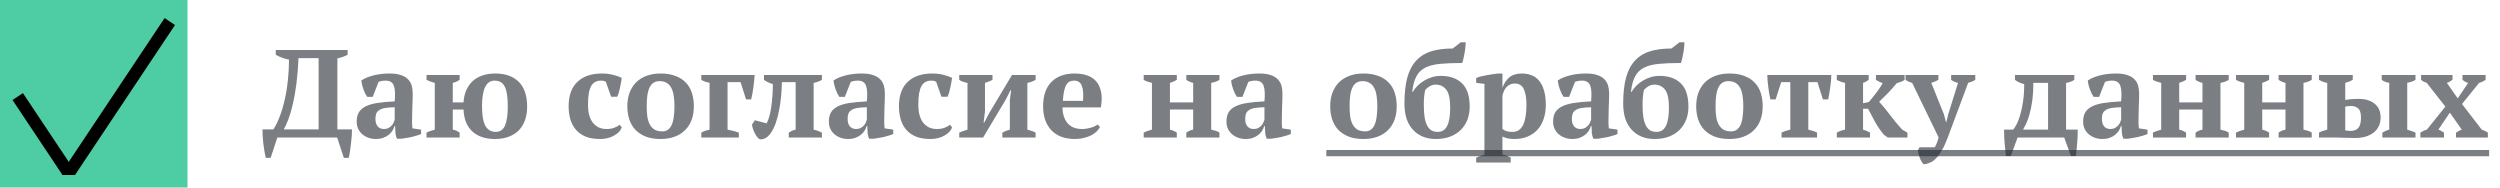
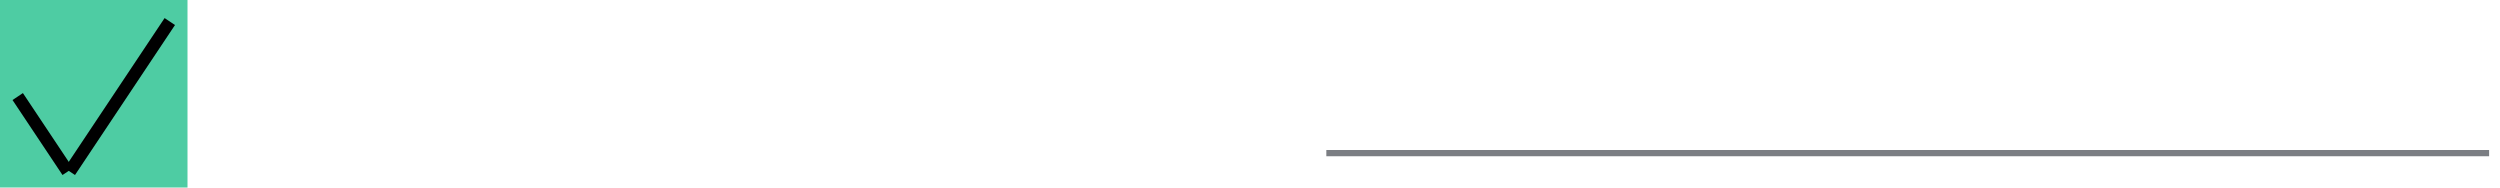
<svg xmlns="http://www.w3.org/2000/svg" width="200" height="15" viewBox="0 0 200 15" fill="none">
  <rect width="15" height="15" fill="#4ECCA3" />
-   <rect x="5" y="13" width="1" height="1" fill="black" />
  <line x1="1.416" y1="7.723" x2="5.416" y2="13.723" stroke="black" />
  <line x1="5.584" y1="13.723" x2="13.584" y2="1.723" stroke="black" />
-   <path d="M28.16 10.35C28.16 10.503 28.153 10.68 28.14 10.88C28.127 11.073 28.107 11.273 28.08 11.48C28.06 11.687 28.033 11.89 28 12.09C27.973 12.29 27.94 12.47 27.9 12.63H27.51L26.97 11H22.19L21.65 12.63H21.26C21.22 12.463 21.183 12.277 21.15 12.07C21.117 11.863 21.087 11.653 21.06 11.44C21.04 11.233 21.023 11.033 21.01 10.84C21.003 10.647 21 10.483 21 10.35H21.87C22.057 10.07 22.227 9.723 22.38 9.31C22.54 8.897 22.673 8.447 22.78 7.96C22.893 7.467 22.977 6.95 23.03 6.41C23.09 5.863 23.12 5.317 23.12 4.77C22.947 4.737 22.767 4.687 22.58 4.62C22.393 4.553 22.22 4.473 22.06 4.38V4H27.81V4.38C27.577 4.507 27.303 4.603 26.99 4.67V10.35H28.16ZM25.49 10.35V4.65H23.88C23.847 5.423 23.79 6.117 23.71 6.73C23.63 7.343 23.533 7.883 23.42 8.35C23.313 8.817 23.197 9.217 23.07 9.55C22.943 9.877 22.82 10.143 22.7 10.35H25.49ZM32.966 9.55C32.966 9.697 32.966 9.823 32.966 9.93C32.972 10.037 32.982 10.15 32.996 10.27L33.686 10.37V10.72C33.606 10.76 33.496 10.8 33.356 10.84C33.222 10.88 33.079 10.92 32.926 10.96C32.779 10.993 32.632 11.02 32.486 11.04C32.339 11.067 32.209 11.087 32.096 11.1H31.756C31.689 10.947 31.649 10.793 31.636 10.64C31.622 10.487 31.612 10.3 31.606 10.08H31.556C31.522 10.213 31.466 10.343 31.386 10.47C31.306 10.59 31.202 10.7 31.076 10.8C30.956 10.893 30.812 10.97 30.646 11.03C30.479 11.09 30.292 11.12 30.086 11.12C29.866 11.12 29.662 11.087 29.476 11.02C29.289 10.953 29.126 10.86 28.986 10.74C28.846 10.62 28.736 10.477 28.656 10.31C28.576 10.137 28.536 9.943 28.536 9.73C28.536 9.43 28.592 9.183 28.706 8.99C28.819 8.797 28.996 8.64 29.236 8.52C29.482 8.393 29.796 8.3 30.176 8.24C30.562 8.18 31.029 8.137 31.576 8.11C31.629 7.537 31.606 7.117 31.506 6.85C31.406 6.583 31.189 6.45 30.856 6.45C30.649 6.45 30.459 6.483 30.286 6.55L29.816 7.75H29.376C29.322 7.67 29.269 7.58 29.216 7.48C29.169 7.373 29.122 7.263 29.076 7.15C29.036 7.03 28.999 6.91 28.966 6.79C28.939 6.67 28.919 6.553 28.906 6.44C29.159 6.267 29.486 6.13 29.886 6.03C30.286 5.93 30.709 5.88 31.156 5.88C31.536 5.88 31.846 5.923 32.086 6.01C32.326 6.09 32.512 6.203 32.646 6.35C32.786 6.49 32.882 6.657 32.936 6.85C32.989 7.043 33.016 7.25 33.016 7.47C33.016 7.87 33.006 8.233 32.986 8.56C32.972 8.88 32.966 9.21 32.966 9.55ZM30.716 10.32C30.856 10.32 30.976 10.293 31.076 10.24C31.176 10.187 31.259 10.123 31.326 10.05C31.399 9.977 31.452 9.897 31.486 9.81C31.526 9.723 31.556 9.647 31.576 9.58V8.58C31.262 8.587 31.006 8.607 30.806 8.64C30.606 8.673 30.449 8.73 30.336 8.81C30.222 8.883 30.142 8.98 30.096 9.1C30.056 9.213 30.036 9.353 30.036 9.52C30.036 9.773 30.096 9.97 30.216 10.11C30.336 10.25 30.502 10.32 30.716 10.32ZM36.772 11H34.122V10.61C34.215 10.557 34.319 10.513 34.432 10.48C34.545 10.44 34.662 10.403 34.782 10.37V6.63C34.669 6.597 34.559 6.563 34.452 6.53C34.345 6.49 34.235 6.443 34.122 6.39V6H36.772V6.39C36.699 6.437 36.622 6.48 36.542 6.52C36.462 6.56 36.355 6.597 36.222 6.63V8.19H37.082C37.102 7.83 37.175 7.507 37.302 7.22C37.429 6.933 37.599 6.69 37.812 6.49C38.032 6.29 38.292 6.14 38.592 6.04C38.892 5.933 39.229 5.88 39.602 5.88C40.429 5.88 41.062 6.103 41.502 6.55C41.949 6.997 42.172 7.657 42.172 8.53C42.172 8.93 42.115 9.29 42.002 9.61C41.889 9.93 41.722 10.203 41.502 10.43C41.282 10.65 41.012 10.82 40.692 10.94C40.372 11.06 40.009 11.12 39.602 11.12C38.835 11.12 38.232 10.92 37.792 10.52C37.352 10.113 37.115 9.527 37.082 8.76H36.222V10.37C36.355 10.397 36.462 10.43 36.542 10.47C36.622 10.51 36.699 10.557 36.772 10.61V11ZM38.562 8.5C38.562 9.22 38.652 9.743 38.832 10.07C39.019 10.39 39.292 10.55 39.652 10.55C40.005 10.55 40.255 10.38 40.402 10.04C40.549 9.7 40.622 9.187 40.622 8.5C40.622 7.773 40.542 7.25 40.382 6.93C40.222 6.61 39.949 6.45 39.562 6.45C38.895 6.45 38.562 7.133 38.562 8.5ZM49.74 10.19C49.693 10.323 49.616 10.447 49.51 10.56C49.403 10.667 49.273 10.763 49.12 10.85C48.973 10.937 48.803 11.003 48.61 11.05C48.423 11.097 48.226 11.12 48.02 11.12C47.58 11.12 47.2 11.06 46.88 10.94C46.566 10.813 46.306 10.637 46.1 10.41C45.893 10.177 45.74 9.9 45.64 9.58C45.54 9.253 45.49 8.893 45.49 8.5C45.49 7.653 45.72 7.007 46.18 6.56C46.646 6.107 47.306 5.88 48.16 5.88C48.486 5.88 48.786 5.917 49.06 5.99C49.333 6.057 49.56 6.137 49.74 6.23C49.726 6.343 49.706 6.47 49.68 6.61C49.66 6.743 49.633 6.88 49.6 7.02C49.573 7.153 49.54 7.287 49.5 7.42C49.46 7.547 49.42 7.653 49.38 7.74H48.89L48.47 6.55C48.423 6.517 48.373 6.493 48.32 6.48C48.266 6.46 48.186 6.45 48.08 6.45C47.906 6.45 47.756 6.483 47.63 6.55C47.503 6.61 47.393 6.717 47.3 6.87C47.213 7.023 47.146 7.227 47.1 7.48C47.06 7.733 47.04 8.047 47.04 8.42C47.04 8.693 47.07 8.947 47.13 9.18C47.19 9.407 47.28 9.607 47.4 9.78C47.526 9.947 47.683 10.08 47.87 10.18C48.056 10.273 48.276 10.32 48.53 10.32C48.763 10.32 48.966 10.287 49.14 10.22C49.313 10.153 49.46 10.073 49.58 9.98L49.74 10.19ZM50.187 8.5C50.187 8.093 50.247 7.73 50.367 7.41C50.494 7.083 50.67 6.807 50.897 6.58C51.13 6.353 51.41 6.18 51.737 6.06C52.064 5.94 52.434 5.88 52.847 5.88C53.314 5.88 53.714 5.947 54.047 6.08C54.387 6.207 54.664 6.387 54.877 6.62C55.097 6.847 55.257 7.123 55.357 7.45C55.457 7.77 55.507 8.12 55.507 8.5C55.507 8.907 55.447 9.273 55.327 9.6C55.207 9.92 55.03 10.193 54.797 10.42C54.57 10.647 54.29 10.82 53.957 10.94C53.63 11.06 53.26 11.12 52.847 11.12C52.394 11.12 52 11.057 51.667 10.93C51.334 10.797 51.057 10.617 50.837 10.39C50.617 10.157 50.454 9.88 50.347 9.56C50.24 9.233 50.187 8.88 50.187 8.5ZM51.737 8.5C51.737 8.8 51.754 9.077 51.787 9.33C51.827 9.577 51.894 9.787 51.987 9.96C52.08 10.133 52.207 10.27 52.367 10.37C52.527 10.463 52.734 10.51 52.987 10.51C53.134 10.51 53.267 10.477 53.387 10.41C53.507 10.337 53.61 10.223 53.697 10.07C53.784 9.91 53.847 9.703 53.887 9.45C53.934 9.19 53.957 8.873 53.957 8.5C53.957 8.193 53.937 7.917 53.897 7.67C53.864 7.423 53.8 7.213 53.707 7.04C53.62 6.867 53.5 6.733 53.347 6.64C53.194 6.54 53 6.49 52.767 6.49C52.594 6.49 52.444 6.527 52.317 6.6C52.19 6.667 52.084 6.78 51.997 6.94C51.91 7.093 51.844 7.3 51.797 7.56C51.757 7.813 51.737 8.127 51.737 8.5ZM60.374 6C60.368 6.127 60.355 6.273 60.334 6.44C60.321 6.607 60.301 6.78 60.275 6.96C60.255 7.14 60.228 7.317 60.194 7.49C60.161 7.663 60.128 7.817 60.094 7.95H59.684L59.245 6.57H58.205V10.37C58.584 10.443 58.885 10.523 59.105 10.61V11H56.105V10.61C56.218 10.543 56.328 10.493 56.434 10.46C56.541 10.427 56.651 10.397 56.764 10.37V6.62C56.518 6.58 56.298 6.503 56.105 6.39V6H60.374ZM61.331 9.87C61.497 9.557 61.621 9.12 61.701 8.56C61.781 7.993 61.824 7.383 61.831 6.73C61.697 6.69 61.567 6.64 61.441 6.58C61.321 6.52 61.214 6.457 61.121 6.39V6H65.751V6.39C65.537 6.51 65.317 6.59 65.091 6.63V10.37C65.231 10.403 65.354 10.44 65.461 10.48C65.567 10.52 65.664 10.563 65.751 10.61V11H63.101V10.61C63.181 10.557 63.261 10.51 63.341 10.47C63.427 10.43 63.531 10.397 63.651 10.37V6.57H62.551C62.544 6.923 62.524 7.293 62.491 7.68C62.457 8.06 62.404 8.433 62.331 8.8C62.264 9.167 62.174 9.513 62.061 9.84C61.947 10.16 61.811 10.433 61.651 10.66C61.517 10.847 61.371 10.98 61.211 11.06C61.051 11.14 60.907 11.167 60.781 11.14C60.694 11.093 60.614 11.02 60.541 10.92C60.467 10.813 60.404 10.703 60.351 10.59C60.297 10.477 60.254 10.363 60.221 10.25C60.187 10.137 60.167 10.04 60.161 9.96L60.391 9.62L61.331 9.87ZM70.739 9.55C70.739 9.697 70.739 9.823 70.739 9.93C70.746 10.037 70.756 10.15 70.769 10.27L71.459 10.37V10.72C71.379 10.76 71.269 10.8 71.129 10.84C70.996 10.88 70.852 10.92 70.699 10.96C70.552 10.993 70.406 11.02 70.259 11.04C70.112 11.067 69.982 11.087 69.869 11.1H69.529C69.462 10.947 69.422 10.793 69.409 10.64C69.396 10.487 69.386 10.3 69.379 10.08H69.329C69.296 10.213 69.239 10.343 69.159 10.47C69.079 10.59 68.976 10.7 68.849 10.8C68.729 10.893 68.586 10.97 68.419 11.03C68.252 11.09 68.066 11.12 67.859 11.12C67.639 11.12 67.436 11.087 67.249 11.02C67.062 10.953 66.899 10.86 66.759 10.74C66.619 10.62 66.509 10.477 66.429 10.31C66.349 10.137 66.309 9.943 66.309 9.73C66.309 9.43 66.366 9.183 66.479 8.99C66.592 8.797 66.769 8.64 67.009 8.52C67.256 8.393 67.569 8.3 67.949 8.24C68.336 8.18 68.802 8.137 69.349 8.11C69.402 7.537 69.379 7.117 69.279 6.85C69.179 6.583 68.962 6.45 68.629 6.45C68.422 6.45 68.232 6.483 68.059 6.55L67.589 7.75H67.149C67.096 7.67 67.042 7.58 66.989 7.48C66.942 7.373 66.896 7.263 66.849 7.15C66.809 7.03 66.772 6.91 66.739 6.79C66.712 6.67 66.692 6.553 66.679 6.44C66.932 6.267 67.259 6.13 67.659 6.03C68.059 5.93 68.482 5.88 68.929 5.88C69.309 5.88 69.619 5.923 69.859 6.01C70.099 6.09 70.286 6.203 70.419 6.35C70.559 6.49 70.656 6.657 70.709 6.85C70.762 7.043 70.789 7.25 70.789 7.47C70.789 7.87 70.779 8.233 70.759 8.56C70.746 8.88 70.739 9.21 70.739 9.55ZM68.489 10.32C68.629 10.32 68.749 10.293 68.849 10.24C68.949 10.187 69.032 10.123 69.099 10.05C69.172 9.977 69.226 9.897 69.259 9.81C69.299 9.723 69.329 9.647 69.349 9.58V8.58C69.036 8.587 68.779 8.607 68.579 8.64C68.379 8.673 68.222 8.73 68.109 8.81C67.996 8.883 67.916 8.98 67.869 9.1C67.829 9.213 67.809 9.353 67.809 9.52C67.809 9.773 67.869 9.97 67.989 10.11C68.109 10.25 68.276 10.32 68.489 10.32ZM76.165 10.19C76.119 10.323 76.042 10.447 75.936 10.56C75.829 10.667 75.699 10.763 75.546 10.85C75.399 10.937 75.229 11.003 75.035 11.05C74.849 11.097 74.652 11.12 74.445 11.12C74.005 11.12 73.626 11.06 73.305 10.94C72.992 10.813 72.732 10.637 72.525 10.41C72.319 10.177 72.165 9.9 72.066 9.58C71.966 9.253 71.915 8.893 71.915 8.5C71.915 7.653 72.145 7.007 72.606 6.56C73.072 6.107 73.732 5.88 74.585 5.88C74.912 5.88 75.212 5.917 75.486 5.99C75.759 6.057 75.986 6.137 76.165 6.23C76.152 6.343 76.132 6.47 76.106 6.61C76.085 6.743 76.059 6.88 76.025 7.02C75.999 7.153 75.966 7.287 75.925 7.42C75.885 7.547 75.846 7.653 75.805 7.74H75.316L74.895 6.55C74.849 6.517 74.799 6.493 74.746 6.48C74.692 6.46 74.612 6.45 74.505 6.45C74.332 6.45 74.182 6.483 74.055 6.55C73.929 6.61 73.819 6.717 73.725 6.87C73.639 7.023 73.572 7.227 73.525 7.48C73.486 7.733 73.466 8.047 73.466 8.42C73.466 8.693 73.496 8.947 73.555 9.18C73.615 9.407 73.706 9.607 73.826 9.78C73.952 9.947 74.109 10.08 74.296 10.18C74.482 10.273 74.702 10.32 74.956 10.32C75.189 10.32 75.392 10.287 75.566 10.22C75.739 10.153 75.885 10.073 76.005 9.98L76.165 10.19ZM76.739 6H79.399V6.39C79.326 6.43 79.239 6.47 79.139 6.51C79.046 6.55 78.933 6.59 78.799 6.63V8.88L78.689 9.81H78.739L79.129 9.06L80.959 6H82.849V6.39C82.636 6.51 82.416 6.59 82.189 6.63V10.37C82.316 10.403 82.436 10.44 82.549 10.48C82.663 10.513 82.763 10.557 82.849 10.61V11H80.189V10.61C80.376 10.503 80.576 10.423 80.789 10.37V8.01L80.889 7.22H80.839L80.459 7.97L78.649 11H76.739V10.61C76.853 10.557 76.963 10.513 77.069 10.48C77.176 10.44 77.286 10.403 77.399 10.37V6.63C77.139 6.59 76.919 6.51 76.739 6.39V6ZM87.999 10.16C87.945 10.273 87.859 10.39 87.739 10.51C87.625 10.623 87.482 10.727 87.309 10.82C87.142 10.907 86.945 10.977 86.719 11.03C86.499 11.09 86.259 11.12 85.999 11.12C85.585 11.12 85.219 11.06 84.899 10.94C84.579 10.813 84.312 10.637 84.099 10.41C83.885 10.177 83.722 9.9 83.609 9.58C83.502 9.26 83.449 8.9 83.449 8.5C83.449 7.647 83.672 6.997 84.119 6.55C84.565 6.103 85.185 5.88 85.979 5.88C86.319 5.88 86.635 5.927 86.929 6.02C87.229 6.113 87.475 6.267 87.669 6.48C87.869 6.693 88.005 6.973 88.079 7.32C88.159 7.667 88.155 8.09 88.069 8.59H84.999C85.005 9.117 85.139 9.537 85.399 9.85C85.665 10.163 86.055 10.32 86.569 10.32C86.789 10.32 87.015 10.287 87.249 10.22C87.489 10.153 87.675 10.067 87.809 9.96L87.999 10.16ZM85.939 6.45C85.805 6.45 85.685 6.473 85.579 6.52C85.479 6.567 85.389 6.653 85.309 6.78C85.235 6.9 85.175 7.067 85.129 7.28C85.082 7.487 85.049 7.75 85.029 8.07H86.639C86.685 7.55 86.655 7.15 86.549 6.87C86.442 6.59 86.239 6.45 85.939 6.45ZM94.145 11H91.495V10.61C91.588 10.557 91.692 10.513 91.805 10.48C91.918 10.44 92.035 10.403 92.155 10.37V6.63C92.035 6.597 91.918 6.563 91.805 6.53C91.692 6.49 91.588 6.443 91.495 6.39V6H94.145V6.39C93.992 6.483 93.808 6.563 93.595 6.63V8.19H95.455V6.63C95.262 6.59 95.078 6.51 94.905 6.39V6H97.555V6.39C97.375 6.503 97.155 6.583 96.895 6.63V10.37C97.015 10.397 97.132 10.427 97.245 10.46C97.358 10.493 97.462 10.543 97.555 10.61V11H94.905V10.61C95.078 10.483 95.262 10.403 95.455 10.37V8.76H93.595V10.37C93.708 10.397 93.808 10.43 93.895 10.47C93.988 10.51 94.072 10.557 94.145 10.61V11ZM102.546 9.55C102.546 9.697 102.546 9.823 102.546 9.93C102.552 10.037 102.562 10.15 102.576 10.27L103.266 10.37V10.72C103.186 10.76 103.076 10.8 102.936 10.84C102.802 10.88 102.659 10.92 102.506 10.96C102.359 10.993 102.212 11.02 102.066 11.04C101.919 11.067 101.789 11.087 101.676 11.1H101.336C101.269 10.947 101.229 10.793 101.216 10.64C101.202 10.487 101.192 10.3 101.186 10.08H101.136C101.102 10.213 101.046 10.343 100.966 10.47C100.886 10.59 100.782 10.7 100.656 10.8C100.536 10.893 100.392 10.97 100.226 11.03C100.059 11.09 99.872 11.12 99.666 11.12C99.446 11.12 99.242 11.087 99.056 11.02C98.869 10.953 98.706 10.86 98.566 10.74C98.426 10.62 98.316 10.477 98.236 10.31C98.156 10.137 98.116 9.943 98.116 9.73C98.116 9.43 98.172 9.183 98.286 8.99C98.399 8.797 98.576 8.64 98.816 8.52C99.062 8.393 99.376 8.3 99.756 8.24C100.142 8.18 100.609 8.137 101.156 8.11C101.209 7.537 101.186 7.117 101.086 6.85C100.986 6.583 100.769 6.45 100.436 6.45C100.229 6.45 100.039 6.483 99.866 6.55L99.396 7.75H98.956C98.902 7.67 98.849 7.58 98.796 7.48C98.749 7.373 98.702 7.263 98.656 7.15C98.616 7.03 98.579 6.91 98.546 6.79C98.519 6.67 98.499 6.553 98.486 6.44C98.739 6.267 99.066 6.13 99.466 6.03C99.866 5.93 100.289 5.88 100.736 5.88C101.116 5.88 101.426 5.923 101.666 6.01C101.906 6.09 102.092 6.203 102.226 6.35C102.366 6.49 102.462 6.657 102.516 6.85C102.569 7.043 102.596 7.25 102.596 7.47C102.596 7.87 102.586 8.233 102.566 8.56C102.552 8.88 102.546 9.21 102.546 9.55ZM100.296 10.32C100.436 10.32 100.556 10.293 100.656 10.24C100.756 10.187 100.839 10.123 100.906 10.05C100.979 9.977 101.032 9.897 101.066 9.81C101.106 9.723 101.136 9.647 101.156 9.58V8.58C100.842 8.587 100.586 8.607 100.386 8.64C100.186 8.673 100.029 8.73 99.916 8.81C99.802 8.883 99.722 8.98 99.676 9.1C99.636 9.213 99.616 9.353 99.616 9.52C99.616 9.773 99.676 9.97 99.796 10.11C99.916 10.25 100.082 10.32 100.296 10.32ZM106.417 8.5C106.417 8.093 106.477 7.73 106.597 7.41C106.724 7.083 106.901 6.807 107.127 6.58C107.361 6.353 107.641 6.18 107.967 6.06C108.294 5.94 108.664 5.88 109.077 5.88C109.544 5.88 109.944 5.947 110.277 6.08C110.617 6.207 110.894 6.387 111.107 6.62C111.327 6.847 111.487 7.123 111.587 7.45C111.687 7.77 111.737 8.12 111.737 8.5C111.737 8.907 111.677 9.273 111.557 9.6C111.437 9.92 111.261 10.193 111.027 10.42C110.801 10.647 110.521 10.82 110.187 10.94C109.861 11.06 109.491 11.12 109.077 11.12C108.624 11.12 108.231 11.057 107.897 10.93C107.564 10.797 107.287 10.617 107.067 10.39C106.847 10.157 106.684 9.88 106.577 9.56C106.471 9.233 106.417 8.88 106.417 8.5ZM107.967 8.5C107.967 8.8 107.984 9.077 108.017 9.33C108.057 9.577 108.124 9.787 108.217 9.96C108.311 10.133 108.437 10.27 108.597 10.37C108.757 10.463 108.964 10.51 109.217 10.51C109.364 10.51 109.497 10.477 109.617 10.41C109.737 10.337 109.841 10.223 109.927 10.07C110.014 9.91 110.077 9.703 110.117 9.45C110.164 9.19 110.187 8.873 110.187 8.5C110.187 8.193 110.167 7.917 110.127 7.67C110.094 7.423 110.031 7.213 109.937 7.04C109.851 6.867 109.731 6.733 109.577 6.64C109.424 6.54 109.231 6.49 108.997 6.49C108.824 6.49 108.674 6.527 108.547 6.6C108.421 6.667 108.314 6.78 108.227 6.94C108.141 7.093 108.074 7.3 108.027 7.56C107.987 7.813 107.967 8.127 107.967 8.5ZM112.355 8.29C112.355 7.457 112.432 6.76 112.585 6.2C112.745 5.633 112.985 5.18 113.305 4.84C113.625 4.493 114.025 4.247 114.505 4.1C114.992 3.953 115.562 3.88 116.215 3.88L116.865 3.38H117.255C117.255 3.507 117.245 3.653 117.225 3.82C117.212 3.98 117.188 4.14 117.155 4.3C117.128 4.46 117.098 4.607 117.065 4.74C117.032 4.873 117.002 4.973 116.975 5.04C116.275 5.04 115.682 5.063 115.195 5.11C114.715 5.157 114.318 5.26 114.005 5.42C113.698 5.58 113.465 5.813 113.305 6.12C113.145 6.42 113.035 6.83 112.975 7.35H113.025C113.125 7.177 113.252 7.013 113.405 6.86C113.565 6.7 113.742 6.563 113.935 6.45C114.135 6.33 114.345 6.237 114.565 6.17C114.792 6.103 115.025 6.07 115.265 6.07C115.992 6.07 116.558 6.27 116.965 6.67C117.372 7.063 117.575 7.683 117.575 8.53C117.575 8.903 117.515 9.25 117.395 9.57C117.275 9.883 117.098 10.157 116.865 10.39C116.638 10.617 116.355 10.797 116.015 10.93C115.675 11.057 115.288 11.12 114.855 11.12C114.475 11.12 114.132 11.057 113.825 10.93C113.518 10.803 113.255 10.62 113.035 10.38C112.815 10.14 112.645 9.847 112.525 9.5C112.412 9.147 112.355 8.743 112.355 8.29ZM113.905 8.38C113.905 8.8 113.928 9.15 113.975 9.43C114.028 9.703 114.102 9.923 114.195 10.09C114.295 10.257 114.412 10.377 114.545 10.45C114.685 10.517 114.845 10.55 115.025 10.55C115.358 10.55 115.605 10.397 115.765 10.09C115.932 9.777 116.015 9.28 116.015 8.6C116.015 7.927 115.912 7.453 115.705 7.18C115.498 6.907 115.212 6.77 114.845 6.77C114.685 6.77 114.528 6.813 114.375 6.9C114.228 6.987 114.108 7.087 114.015 7.2C113.942 7.513 113.905 7.907 113.905 8.38ZM120.855 13H118.095V12.61C118.321 12.503 118.541 12.423 118.755 12.37V6.71L118.095 6.63V6.24C118.201 6.193 118.331 6.15 118.485 6.11C118.645 6.07 118.808 6.037 118.975 6.01C119.141 5.977 119.301 5.95 119.455 5.93C119.615 5.91 119.748 5.893 119.855 5.88H120.195V7H120.205C120.318 6.68 120.495 6.413 120.735 6.2C120.981 5.987 121.321 5.88 121.755 5.88C122.048 5.88 122.311 5.93 122.545 6.03C122.785 6.123 122.985 6.273 123.145 6.48C123.311 6.68 123.438 6.94 123.525 7.26C123.618 7.573 123.665 7.95 123.665 8.39C123.665 8.81 123.605 9.19 123.485 9.53C123.371 9.87 123.205 10.157 122.985 10.39C122.771 10.623 122.508 10.803 122.195 10.93C121.888 11.057 121.538 11.12 121.145 11.12C120.918 11.12 120.738 11.103 120.605 11.07C120.478 11.043 120.341 10.993 120.195 10.92V12.37C120.301 12.383 120.408 12.407 120.515 12.44C120.621 12.48 120.735 12.537 120.855 12.61V13ZM121.175 6.68C120.948 6.68 120.745 6.76 120.565 6.92C120.391 7.08 120.268 7.327 120.195 7.66V10.32C120.301 10.4 120.415 10.46 120.535 10.5C120.655 10.533 120.811 10.55 121.005 10.55C121.385 10.55 121.665 10.367 121.845 10C122.025 9.633 122.115 9.097 122.115 8.39C122.115 7.843 122.045 7.423 121.905 7.13C121.771 6.83 121.528 6.68 121.175 6.68ZM128.679 9.55C128.679 9.697 128.679 9.823 128.679 9.93C128.685 10.037 128.695 10.15 128.709 10.27L129.399 10.37V10.72C129.319 10.76 129.209 10.8 129.069 10.84C128.935 10.88 128.792 10.92 128.639 10.96C128.492 10.993 128.345 11.02 128.199 11.04C128.052 11.067 127.922 11.087 127.809 11.1H127.469C127.402 10.947 127.362 10.793 127.349 10.64C127.335 10.487 127.325 10.3 127.319 10.08H127.269C127.235 10.213 127.179 10.343 127.099 10.47C127.019 10.59 126.915 10.7 126.789 10.8C126.669 10.893 126.525 10.97 126.359 11.03C126.192 11.09 126.005 11.12 125.799 11.12C125.579 11.12 125.375 11.087 125.189 11.02C125.002 10.953 124.839 10.86 124.699 10.74C124.559 10.62 124.449 10.477 124.369 10.31C124.289 10.137 124.249 9.943 124.249 9.73C124.249 9.43 124.305 9.183 124.419 8.99C124.532 8.797 124.709 8.64 124.949 8.52C125.195 8.393 125.509 8.3 125.889 8.24C126.275 8.18 126.742 8.137 127.289 8.11C127.342 7.537 127.319 7.117 127.219 6.85C127.119 6.583 126.902 6.45 126.569 6.45C126.362 6.45 126.172 6.483 125.999 6.55L125.529 7.75H125.089C125.035 7.67 124.982 7.58 124.929 7.48C124.882 7.373 124.835 7.263 124.789 7.15C124.749 7.03 124.712 6.91 124.679 6.79C124.652 6.67 124.632 6.553 124.619 6.44C124.872 6.267 125.199 6.13 125.599 6.03C125.999 5.93 126.422 5.88 126.869 5.88C127.249 5.88 127.559 5.923 127.799 6.01C128.039 6.09 128.225 6.203 128.359 6.35C128.499 6.49 128.595 6.657 128.649 6.85C128.702 7.043 128.729 7.25 128.729 7.47C128.729 7.87 128.719 8.233 128.699 8.56C128.685 8.88 128.679 9.21 128.679 9.55ZM126.429 10.32C126.569 10.32 126.689 10.293 126.789 10.24C126.889 10.187 126.972 10.123 127.039 10.05C127.112 9.977 127.165 9.897 127.199 9.81C127.239 9.723 127.269 9.647 127.289 9.58V8.58C126.975 8.587 126.719 8.607 126.519 8.64C126.319 8.673 126.162 8.73 126.049 8.81C125.935 8.883 125.855 8.98 125.809 9.1C125.769 9.213 125.749 9.353 125.749 9.52C125.749 9.773 125.809 9.97 125.929 10.11C126.049 10.25 126.215 10.32 126.429 10.32ZM129.855 8.29C129.855 7.457 129.932 6.76 130.085 6.2C130.245 5.633 130.485 5.18 130.805 4.84C131.125 4.493 131.525 4.247 132.005 4.1C132.492 3.953 133.062 3.88 133.715 3.88L134.365 3.38H134.755C134.755 3.507 134.745 3.653 134.725 3.82C134.712 3.98 134.688 4.14 134.655 4.3C134.628 4.46 134.598 4.607 134.565 4.74C134.532 4.873 134.502 4.973 134.475 5.04C133.775 5.04 133.182 5.063 132.695 5.11C132.215 5.157 131.818 5.26 131.505 5.42C131.198 5.58 130.965 5.813 130.805 6.12C130.645 6.42 130.535 6.83 130.475 7.35H130.525C130.625 7.177 130.752 7.013 130.905 6.86C131.065 6.7 131.242 6.563 131.435 6.45C131.635 6.33 131.845 6.237 132.065 6.17C132.292 6.103 132.525 6.07 132.765 6.07C133.492 6.07 134.058 6.27 134.465 6.67C134.872 7.063 135.075 7.683 135.075 8.53C135.075 8.903 135.015 9.25 134.895 9.57C134.775 9.883 134.598 10.157 134.365 10.39C134.138 10.617 133.855 10.797 133.515 10.93C133.175 11.057 132.788 11.12 132.355 11.12C131.975 11.12 131.632 11.057 131.325 10.93C131.018 10.803 130.755 10.62 130.535 10.38C130.315 10.14 130.145 9.847 130.025 9.5C129.912 9.147 129.855 8.743 129.855 8.29ZM131.405 8.38C131.405 8.8 131.428 9.15 131.475 9.43C131.528 9.703 131.602 9.923 131.695 10.09C131.795 10.257 131.912 10.377 132.045 10.45C132.185 10.517 132.345 10.55 132.525 10.55C132.858 10.55 133.105 10.397 133.265 10.09C133.432 9.777 133.515 9.28 133.515 8.6C133.515 7.927 133.412 7.453 133.205 7.18C132.998 6.907 132.712 6.77 132.345 6.77C132.185 6.77 132.028 6.813 131.875 6.9C131.728 6.987 131.608 7.087 131.515 7.2C131.442 7.513 131.405 7.907 131.405 8.38ZM135.695 8.5C135.695 8.093 135.755 7.73 135.875 7.41C136.001 7.083 136.178 6.807 136.405 6.58C136.638 6.353 136.918 6.18 137.245 6.06C137.571 5.94 137.941 5.88 138.355 5.88C138.821 5.88 139.221 5.947 139.555 6.08C139.895 6.207 140.171 6.387 140.385 6.62C140.605 6.847 140.765 7.123 140.865 7.45C140.965 7.77 141.015 8.12 141.015 8.5C141.015 8.907 140.955 9.273 140.835 9.6C140.715 9.92 140.538 10.193 140.305 10.42C140.078 10.647 139.798 10.82 139.465 10.94C139.138 11.06 138.768 11.12 138.355 11.12C137.901 11.12 137.508 11.057 137.175 10.93C136.841 10.797 136.565 10.617 136.345 10.39C136.125 10.157 135.961 9.88 135.855 9.56C135.748 9.233 135.695 8.88 135.695 8.5ZM137.245 8.5C137.245 8.8 137.261 9.077 137.295 9.33C137.335 9.577 137.401 9.787 137.495 9.96C137.588 10.133 137.715 10.27 137.875 10.37C138.035 10.463 138.241 10.51 138.495 10.51C138.641 10.51 138.775 10.477 138.895 10.41C139.015 10.337 139.118 10.223 139.205 10.07C139.291 9.91 139.355 9.703 139.395 9.45C139.441 9.19 139.465 8.873 139.465 8.5C139.465 8.193 139.445 7.917 139.405 7.67C139.371 7.423 139.308 7.213 139.215 7.04C139.128 6.867 139.008 6.733 138.855 6.64C138.701 6.54 138.508 6.49 138.275 6.49C138.101 6.49 137.951 6.527 137.825 6.6C137.698 6.667 137.591 6.78 137.505 6.94C137.418 7.093 137.351 7.3 137.305 7.56C137.265 7.813 137.245 8.127 137.245 8.5ZM145.364 11H142.524V10.61C142.624 10.557 142.738 10.51 142.864 10.47C142.991 10.43 143.111 10.397 143.224 10.37V6.57H142.494L142.054 7.95H141.634C141.601 7.81 141.568 7.653 141.534 7.48C141.508 7.307 141.484 7.133 141.464 6.96C141.444 6.78 141.424 6.607 141.404 6.44C141.391 6.273 141.384 6.127 141.384 6H146.504C146.504 6.12 146.498 6.263 146.484 6.43C146.471 6.597 146.451 6.77 146.424 6.95C146.404 7.123 146.378 7.3 146.344 7.48C146.318 7.653 146.288 7.81 146.254 7.95H145.834L145.394 6.57H144.664V10.37C144.818 10.41 144.948 10.447 145.054 10.48C145.161 10.513 145.264 10.557 145.364 10.61V11ZM150.074 6H152.364V6.39C152.298 6.443 152.214 6.49 152.114 6.53C152.021 6.563 151.894 6.607 151.734 6.66C151.508 6.933 151.274 7.197 151.034 7.45C150.794 7.697 150.561 7.927 150.334 8.14C150.481 8.3 150.631 8.473 150.784 8.66C150.938 8.847 151.088 9.04 151.234 9.24C151.388 9.433 151.541 9.627 151.694 9.82C151.854 10.013 152.014 10.197 152.174 10.37L152.594 10.61V11H151.024L150.704 10.77C150.418 10.423 150.181 10.077 149.994 9.73C149.814 9.383 149.631 9.04 149.444 8.7H149.044V10.37C149.258 10.43 149.444 10.51 149.604 10.61V11H146.944V10.61C147.124 10.503 147.344 10.423 147.604 10.37V6.63C147.371 6.583 147.151 6.503 146.944 6.39V6H149.494V6.39C149.428 6.437 149.361 6.48 149.294 6.52C149.234 6.56 149.151 6.597 149.044 6.63V8.26L149.504 8.16C149.698 7.94 149.891 7.703 150.084 7.45C150.278 7.197 150.454 6.933 150.614 6.66C150.501 6.613 150.404 6.57 150.324 6.53C150.244 6.49 150.161 6.443 150.074 6.39V6ZM152.972 6.63C152.872 6.603 152.778 6.57 152.692 6.53C152.612 6.49 152.528 6.443 152.442 6.39V6H155.072V6.38C154.932 6.473 154.742 6.557 154.502 6.63L155.512 9.14L155.682 9.78H155.702L155.862 9.13L156.642 6.63C156.442 6.59 156.258 6.51 156.092 6.39V6H158.022V6.39C157.882 6.483 157.692 6.563 157.452 6.63L155.822 11C155.662 11.427 155.502 11.773 155.342 12.04C155.182 12.313 155.022 12.53 154.862 12.69C154.702 12.85 154.542 12.96 154.382 13.02C154.222 13.087 154.062 13.13 153.902 13.15C153.835 13.09 153.775 13.013 153.722 12.92C153.668 12.833 153.622 12.737 153.582 12.63C153.542 12.53 153.508 12.427 153.482 12.32C153.455 12.213 153.438 12.113 153.432 12.02L153.562 11.78H154.782C154.842 11.687 154.892 11.587 154.932 11.48C154.978 11.373 155.032 11.213 155.092 11L152.972 6.63ZM161.406 11L160.866 12.48H160.476C160.436 12.153 160.4 11.8 160.366 11.42C160.34 11.047 160.326 10.697 160.326 10.37H161.056C161.136 10.277 161.226 10.137 161.326 9.95C161.426 9.763 161.52 9.523 161.606 9.23C161.7 8.93 161.776 8.577 161.836 8.17C161.903 7.757 161.936 7.277 161.936 6.73C161.796 6.697 161.66 6.65 161.526 6.59C161.4 6.53 161.29 6.463 161.196 6.39V6H165.946V6.39C165.766 6.51 165.546 6.59 165.286 6.63V10.37H166.216C166.223 10.697 166.21 11.047 166.176 11.42C166.15 11.8 166.113 12.153 166.066 12.48H165.676L165.136 11H161.406ZM162.666 6.63C162.666 7.19 162.636 7.677 162.576 8.09C162.516 8.503 162.443 8.86 162.356 9.16C162.27 9.46 162.18 9.71 162.086 9.91C161.993 10.103 161.913 10.257 161.846 10.37H163.846V6.63H162.666ZM171.081 9.55C171.081 9.697 171.081 9.823 171.081 9.93C171.088 10.037 171.098 10.15 171.111 10.27L171.801 10.37V10.72C171.721 10.76 171.611 10.8 171.471 10.84C171.338 10.88 171.194 10.92 171.041 10.96C170.894 10.993 170.748 11.02 170.601 11.04C170.454 11.067 170.324 11.087 170.211 11.1H169.871C169.804 10.947 169.764 10.793 169.751 10.64C169.738 10.487 169.728 10.3 169.721 10.08H169.671C169.638 10.213 169.581 10.343 169.501 10.47C169.421 10.59 169.318 10.7 169.191 10.8C169.071 10.893 168.928 10.97 168.761 11.03C168.594 11.09 168.408 11.12 168.201 11.12C167.981 11.12 167.778 11.087 167.591 11.02C167.404 10.953 167.241 10.86 167.101 10.74C166.961 10.62 166.851 10.477 166.771 10.31C166.691 10.137 166.651 9.943 166.651 9.73C166.651 9.43 166.708 9.183 166.821 8.99C166.934 8.797 167.111 8.64 167.351 8.52C167.598 8.393 167.911 8.3 168.291 8.24C168.678 8.18 169.144 8.137 169.691 8.11C169.744 7.537 169.721 7.117 169.621 6.85C169.521 6.583 169.304 6.45 168.971 6.45C168.764 6.45 168.574 6.483 168.401 6.55L167.931 7.75H167.491C167.438 7.67 167.384 7.58 167.331 7.48C167.284 7.373 167.238 7.263 167.191 7.15C167.151 7.03 167.114 6.91 167.081 6.79C167.054 6.67 167.034 6.553 167.021 6.44C167.274 6.267 167.601 6.13 168.001 6.03C168.401 5.93 168.824 5.88 169.271 5.88C169.651 5.88 169.961 5.923 170.201 6.01C170.441 6.09 170.628 6.203 170.761 6.35C170.901 6.49 170.998 6.657 171.051 6.85C171.104 7.043 171.131 7.25 171.131 7.47C171.131 7.87 171.121 8.233 171.101 8.56C171.088 8.88 171.081 9.21 171.081 9.55ZM168.831 10.32C168.971 10.32 169.091 10.293 169.191 10.24C169.291 10.187 169.374 10.123 169.441 10.05C169.514 9.977 169.568 9.897 169.601 9.81C169.641 9.723 169.671 9.647 169.691 9.58V8.58C169.378 8.587 169.121 8.607 168.921 8.64C168.721 8.673 168.564 8.73 168.451 8.81C168.338 8.883 168.258 8.98 168.211 9.1C168.171 9.213 168.151 9.353 168.151 9.52C168.151 9.773 168.211 9.97 168.331 10.11C168.451 10.25 168.618 10.32 168.831 10.32ZM174.887 11H172.237V10.61C172.331 10.557 172.434 10.513 172.547 10.48C172.661 10.44 172.777 10.403 172.897 10.37V6.63C172.777 6.597 172.661 6.563 172.547 6.53C172.434 6.49 172.331 6.443 172.237 6.39V6H174.887V6.39C174.734 6.483 174.551 6.563 174.337 6.63V8.19H176.197V6.63C176.004 6.59 175.821 6.51 175.647 6.39V6H178.297V6.39C178.117 6.503 177.897 6.583 177.637 6.63V10.37C177.757 10.397 177.874 10.427 177.987 10.46C178.101 10.493 178.204 10.543 178.297 10.61V11H175.647V10.61C175.821 10.483 176.004 10.403 176.197 10.37V8.76H174.337V10.37C174.451 10.397 174.551 10.43 174.637 10.47C174.731 10.51 174.814 10.557 174.887 10.61V11ZM181.528 11H178.878V10.61C178.971 10.557 179.075 10.513 179.188 10.48C179.301 10.44 179.418 10.403 179.538 10.37V6.63C179.418 6.597 179.301 6.563 179.188 6.53C179.075 6.49 178.971 6.443 178.878 6.39V6H181.528V6.39C181.375 6.483 181.191 6.563 180.978 6.63V8.19H182.838V6.63C182.645 6.59 182.461 6.51 182.288 6.39V6H184.938V6.39C184.758 6.503 184.538 6.583 184.278 6.63V10.37C184.398 10.397 184.515 10.427 184.628 10.46C184.741 10.493 184.845 10.543 184.938 10.61V11H182.288V10.61C182.461 10.483 182.645 10.403 182.838 10.37V8.76H180.978V10.37C181.091 10.397 181.191 10.43 181.278 10.47C181.371 10.51 181.455 10.557 181.528 10.61V11ZM187.619 7.99C187.732 7.977 187.872 7.96 188.039 7.94C188.212 7.92 188.432 7.91 188.699 7.91C189.219 7.91 189.639 8.037 189.959 8.29C190.285 8.537 190.449 8.91 190.449 9.41C190.449 9.677 190.395 9.913 190.289 10.12C190.189 10.32 190.045 10.49 189.859 10.63C189.679 10.763 189.462 10.867 189.209 10.94C188.962 11.007 188.692 11.04 188.399 11.04C188.305 11.04 188.175 11.037 188.009 11.03C187.849 11.03 187.672 11.027 187.479 11.02C187.292 11.013 187.105 11.007 186.919 11C186.732 11 186.575 11 186.449 11H185.519V10.61C185.625 10.55 185.732 10.503 185.839 10.47C185.952 10.437 186.065 10.403 186.179 10.37V6.63C186.052 6.61 185.935 6.58 185.829 6.54C185.722 6.493 185.619 6.443 185.519 6.39V6H188.219V6.39C188.059 6.483 187.859 6.563 187.619 6.63V7.99ZM187.619 10.43C187.685 10.443 187.755 10.453 187.829 10.46C187.909 10.467 187.985 10.47 188.059 10.47C188.325 10.47 188.529 10.39 188.669 10.23C188.809 10.063 188.879 9.787 188.879 9.4C188.879 9.04 188.802 8.797 188.649 8.67C188.502 8.543 188.322 8.48 188.109 8.48C188.035 8.48 187.955 8.483 187.869 8.49C187.782 8.497 187.699 8.51 187.619 8.53V10.43ZM193.239 11H190.589V10.61C190.669 10.563 190.752 10.52 190.839 10.48C190.925 10.44 191.025 10.403 191.139 10.37V6.63C190.885 6.583 190.685 6.503 190.539 6.39V6H193.239V6.39C193.159 6.443 193.062 6.49 192.949 6.53C192.835 6.563 192.712 6.597 192.579 6.63V10.37C192.692 10.403 192.802 10.44 192.909 10.48C193.015 10.513 193.125 10.557 193.239 10.61V11ZM196.959 8.32L198.539 10.37C198.713 10.423 198.876 10.503 199.029 10.61V11H196.479V10.62C196.553 10.567 196.626 10.52 196.699 10.48C196.779 10.433 196.859 10.397 196.939 10.37L195.989 9.01L195.069 10.37C195.163 10.403 195.243 10.44 195.309 10.48C195.383 10.52 195.453 10.563 195.519 10.61V11H193.629V10.61C193.723 10.557 193.806 10.51 193.879 10.47C193.959 10.43 194.049 10.397 194.149 10.37L195.629 8.53L194.139 6.63C194.046 6.597 193.963 6.563 193.889 6.53C193.816 6.49 193.749 6.443 193.689 6.39V6H196.199V6.38C196.119 6.433 196.046 6.483 195.979 6.53C195.919 6.57 195.843 6.603 195.749 6.63L196.619 7.87L197.449 6.63C197.336 6.597 197.246 6.56 197.179 6.52C197.113 6.48 197.053 6.437 196.999 6.39V6H198.849V6.39C198.783 6.437 198.709 6.48 198.629 6.52C198.549 6.56 198.449 6.597 198.329 6.63L196.959 8.32Z" fill="#232931" fill-opacity="0.6" />
  <path d="M106.107 12H199.129V12.5H106.107V12Z" fill="#232931" fill-opacity="0.6" />
</svg>